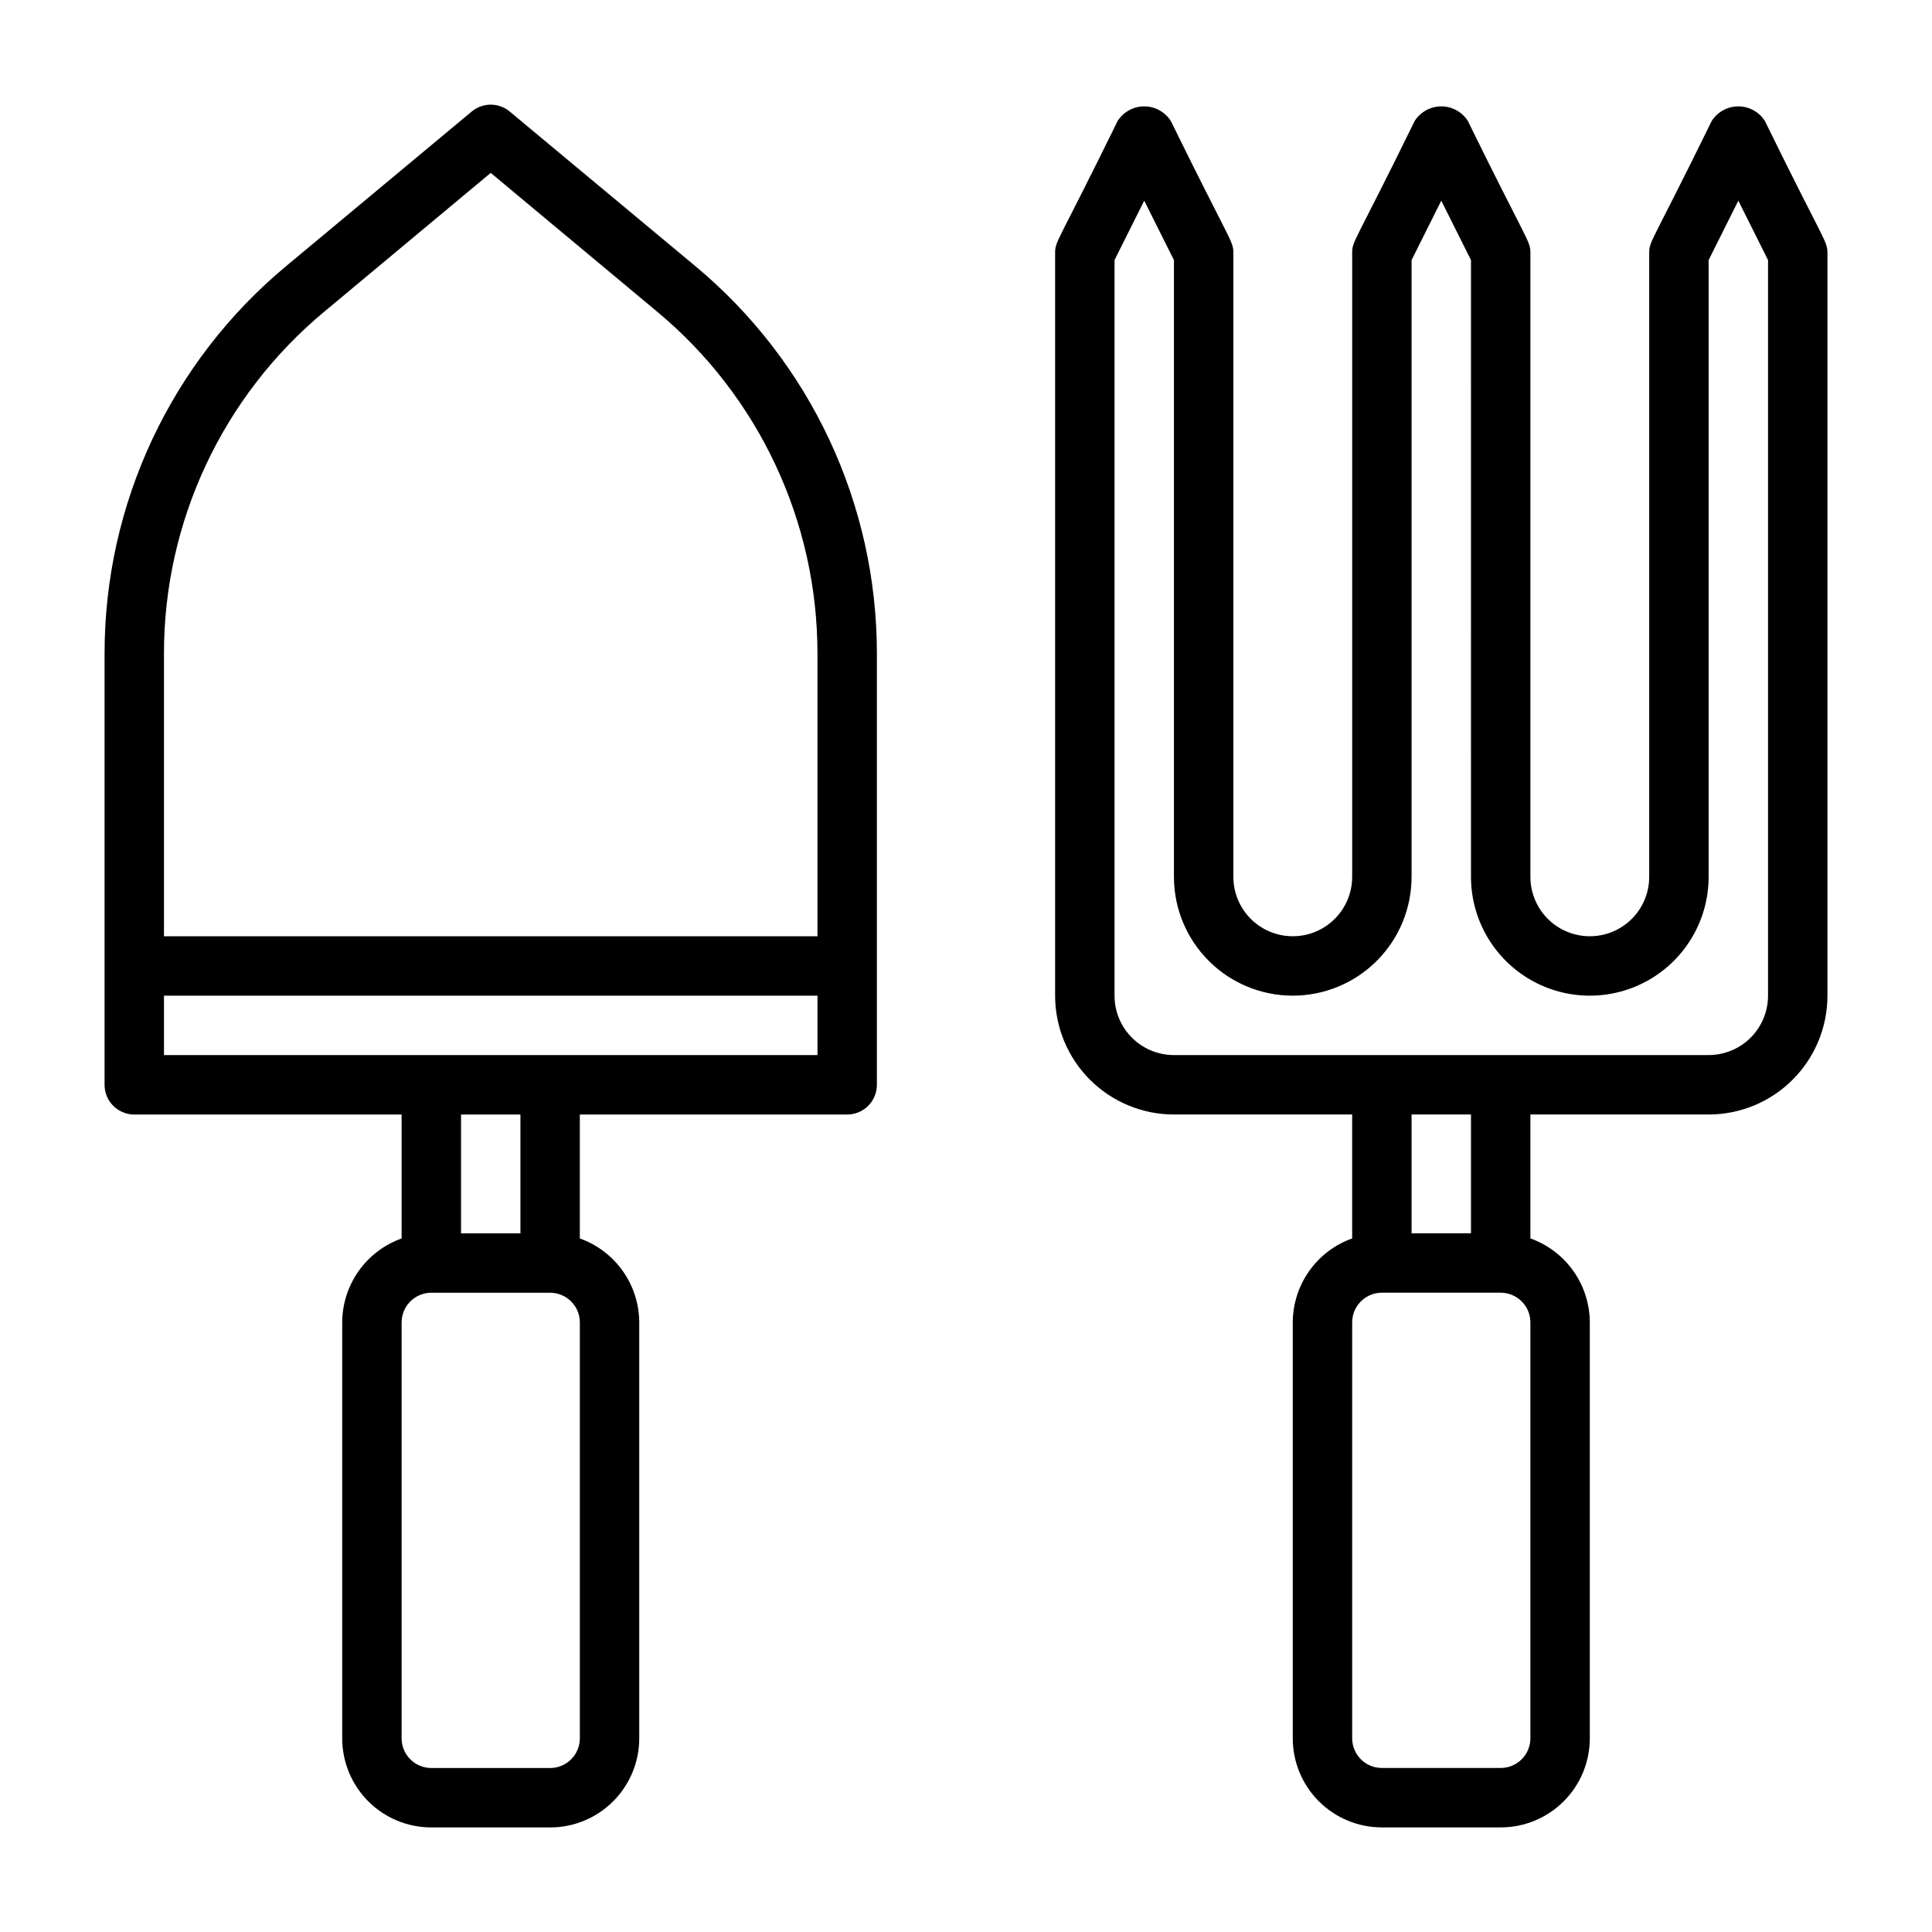
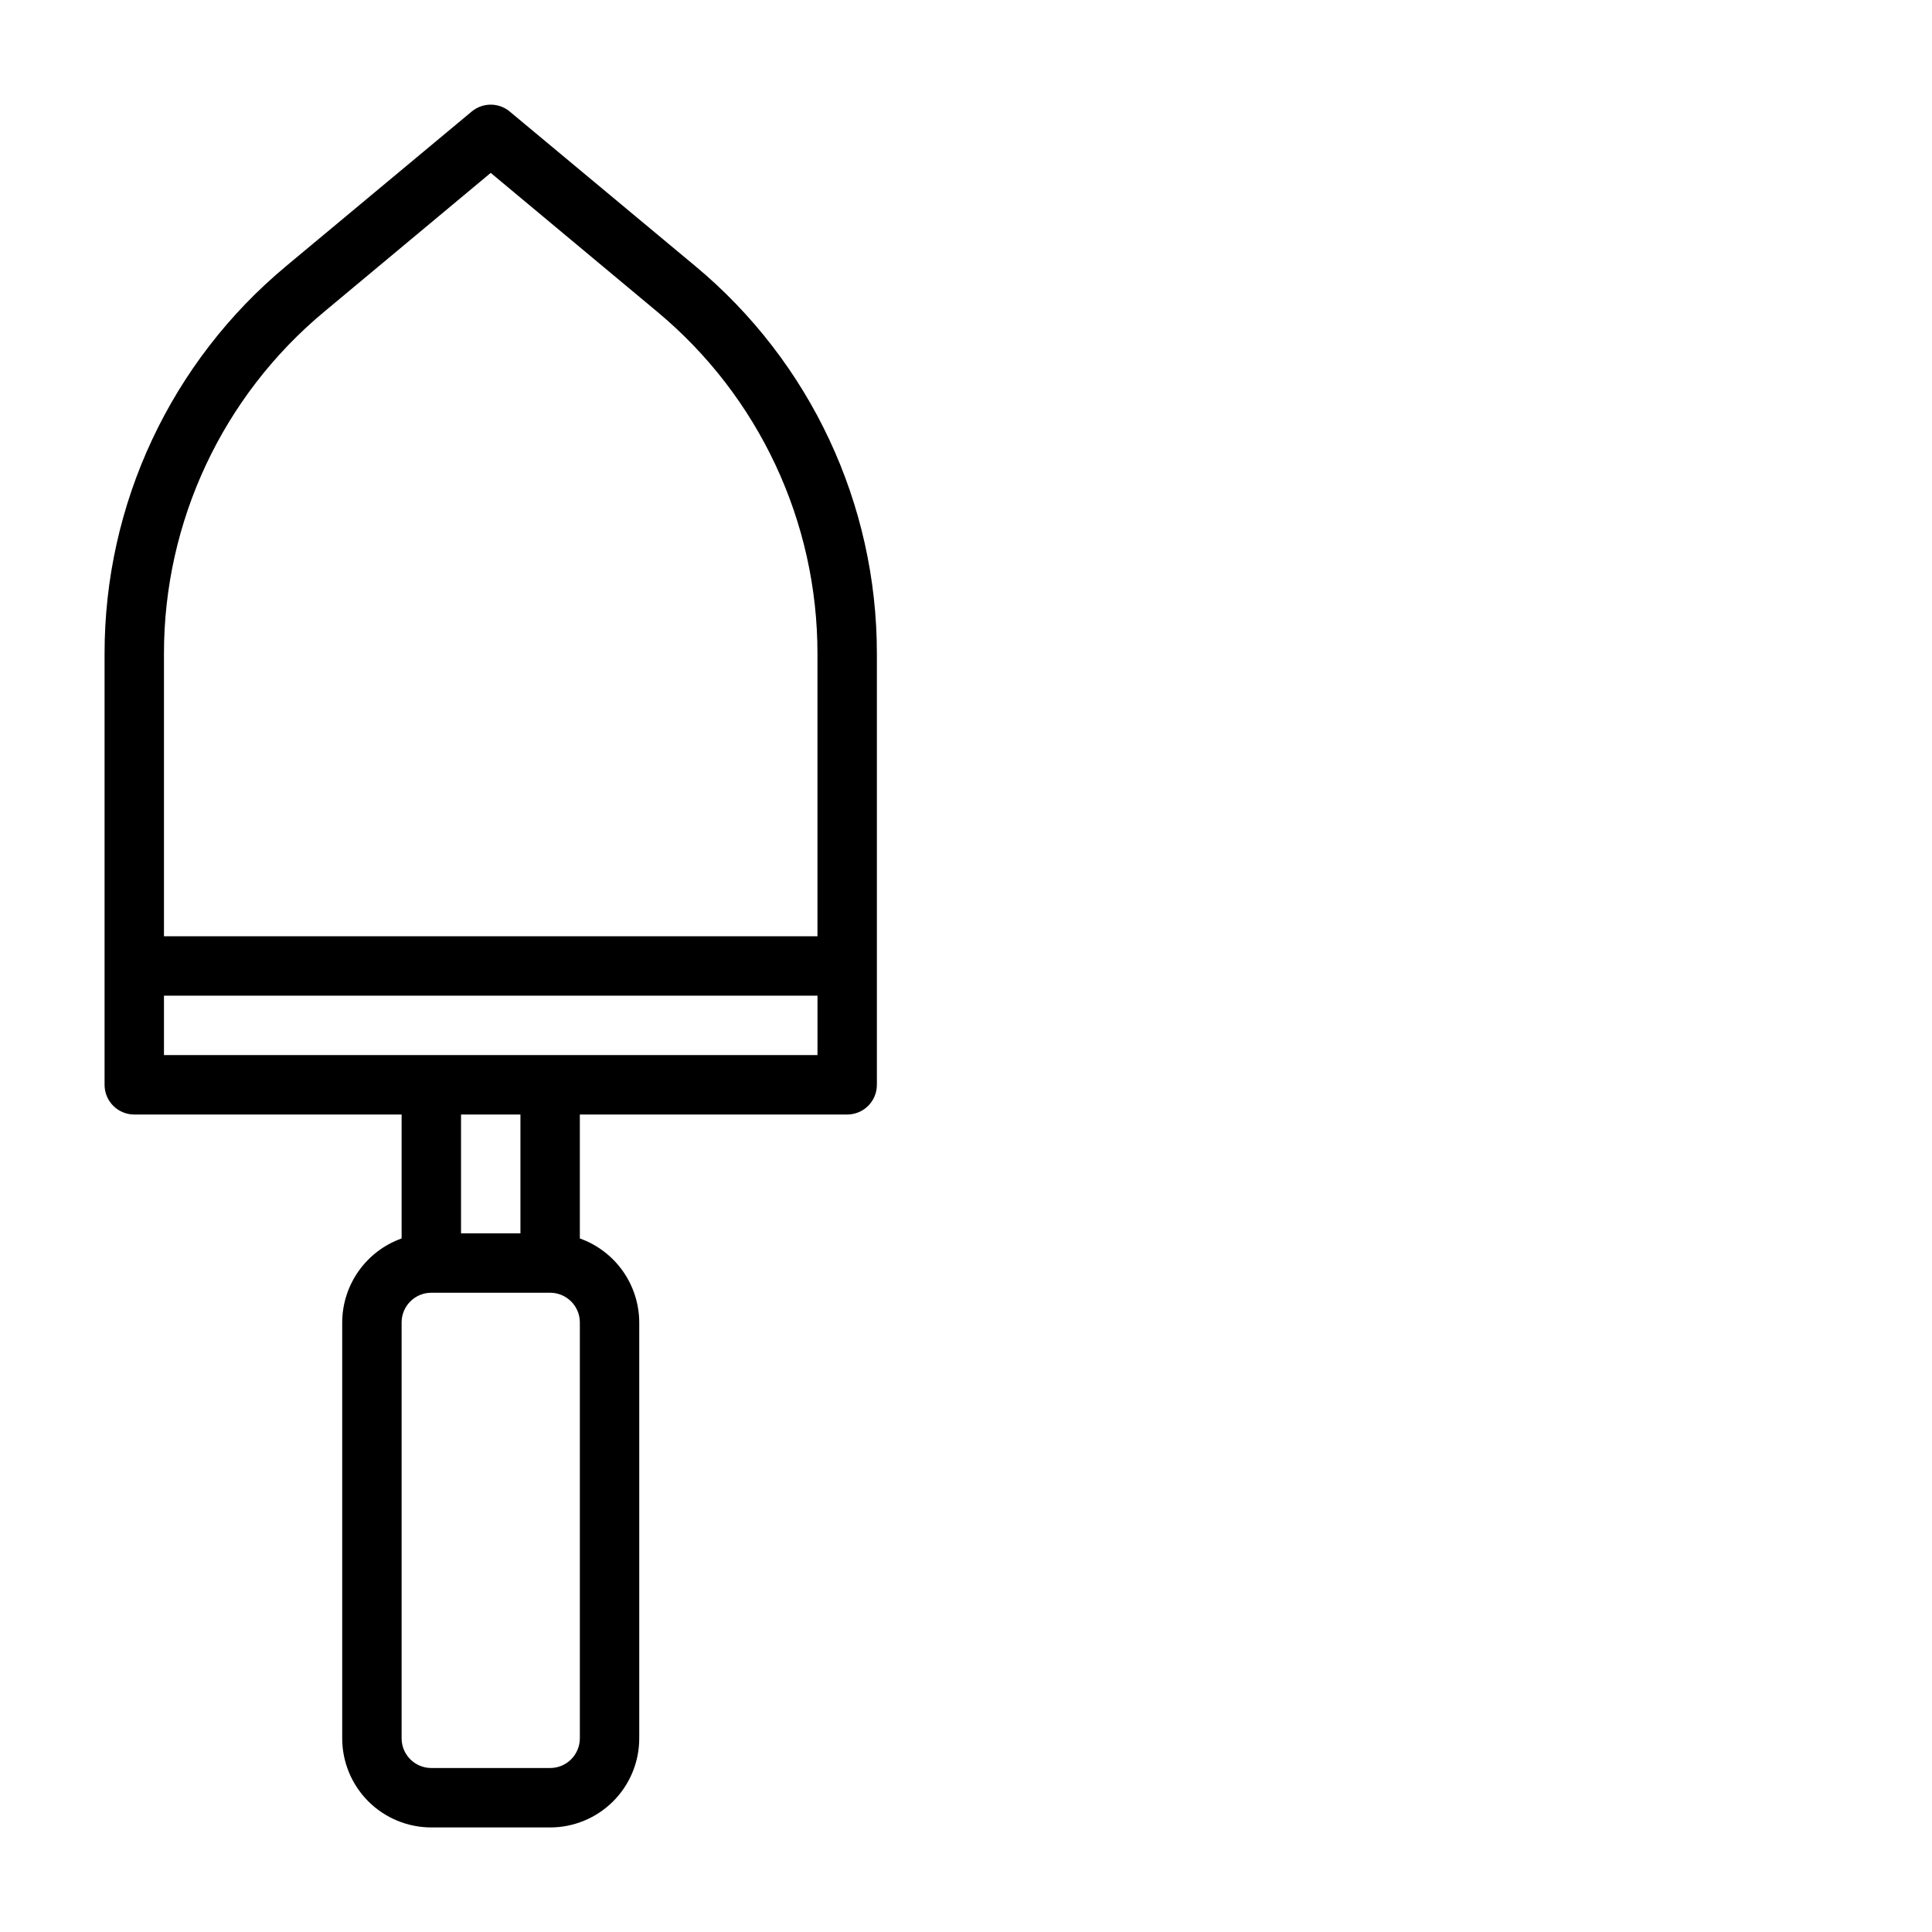
<svg xmlns="http://www.w3.org/2000/svg" fill="#000000" width="800px" height="800px" version="1.1" viewBox="144 144 512 512">
  <g>
    <path d="m328.24 214.5-49.152-40.934v-0.004c-2.922-2.434-7.164-2.434-10.086 0l-49.145 40.934v0.004c-30.547 25.395-48.195 63.074-48.145 102.8v114.19c0 2.086 0.828 4.09 2.305 5.566 1.477 1.473 3.477 2.305 5.566 2.305h70.848v32.844-0.004c-4.598 1.641-8.574 4.66-11.391 8.645-2.82 3.984-4.34 8.738-4.352 13.617v110.21c0 6.262 2.488 12.27 6.914 16.699 4.43 4.43 10.438 6.918 16.699 6.918h31.488c6.266 0 12.27-2.488 16.699-6.918 4.43-4.43 6.918-10.438 6.918-16.699v-110.21c-0.016-4.879-1.535-9.633-4.352-13.617-2.816-3.984-6.797-7.004-11.391-8.645v-32.84h70.848c2.086 0 4.09-0.832 5.566-2.305 1.477-1.477 2.305-3.481 2.305-5.566v-114.19c0.047-39.727-17.602-77.406-48.145-102.8zm-62.062 256.35v-31.488h15.742v31.488zm31.488 133.82c0 2.086-0.832 4.09-2.309 5.566-1.477 1.477-3.477 2.305-5.566 2.305h-31.488c-4.348 0-7.871-3.523-7.871-7.871v-110.21c0-4.348 3.523-7.871 7.871-7.871h31.488c2.09 0 4.09 0.832 5.566 2.305 1.477 1.477 2.309 3.481 2.309 5.566zm62.977-196.8v15.742h-173.19v-15.742zm-173.19-15.746v-74.828c-0.039-35.059 15.543-68.312 42.508-90.719l44.086-36.762 44.082 36.762c26.965 22.406 42.547 55.66 42.508 90.719v74.828z" />
-     <path d="m611.71 176.05c-1.531-2.402-4.188-3.859-7.039-3.859-2.852 0-5.508 1.457-7.043 3.859-16.02 32.699-16.57 31.734-16.57 35.016v165.31c0 5.625-3 10.82-7.871 13.633s-10.875 2.812-15.746 0-7.871-8.008-7.871-13.633v-165.31c0-3.289-0.598-2.426-16.578-35.016-1.535-2.402-4.188-3.859-7.043-3.859-2.852 0-5.508 1.457-7.039 3.859-16.02 32.699-16.57 31.734-16.57 35.016v165.31c0 5.625-3 10.82-7.875 13.633-4.871 2.812-10.871 2.812-15.742 0s-7.871-8.008-7.871-13.633v-165.31c0-3.289-0.598-2.426-16.578-35.016-1.535-2.402-4.191-3.859-7.043-3.859-2.852 0-5.508 1.457-7.043 3.859-16.02 32.699-16.57 31.734-16.57 35.016v196.8c0 8.352 3.32 16.359 9.223 22.266 5.906 5.906 13.914 9.223 22.266 9.223h47.23v32.844l0.004-0.004c-4.598 1.641-8.574 4.66-11.395 8.645-2.816 3.984-4.336 8.738-4.352 13.617v110.21c0 6.262 2.488 12.27 6.918 16.699 4.43 4.43 10.438 6.918 16.699 6.918h31.488c6.262 0 12.27-2.488 16.699-6.918 4.43-4.43 6.918-10.438 6.918-16.699v-110.21c-0.016-4.879-1.535-9.633-4.352-13.617-2.82-3.984-6.797-7.004-11.395-8.645v-32.84h47.234c8.348 0 16.359-3.316 22.266-9.223 5.902-5.906 9.223-13.914 9.223-22.266v-196.8c0-3.266-0.789-2.738-16.582-35.016zm-93.629 294.79v-31.488h15.742v31.488zm31.488 133.82c0 2.086-0.828 4.09-2.305 5.566-1.477 1.477-3.481 2.305-5.566 2.305h-31.488c-4.348 0-7.871-3.523-7.871-7.871v-110.21c0-4.348 3.523-7.871 7.871-7.871h31.488c2.086 0 4.09 0.832 5.566 2.305 1.477 1.477 2.305 3.481 2.305 5.566zm-62.977-196.8c8.352 0 16.359-3.316 22.266-9.223s9.223-13.914 9.223-22.266v-163.45l7.871-15.742 7.871 15.742 0.004 163.45c0 11.25 6 21.645 15.742 27.27 9.742 5.625 21.746 5.625 31.488 0 9.742-5.625 15.746-16.02 15.746-27.27v-163.45l7.871-15.742 7.871 15.742v194.94c0 4.176-1.66 8.18-4.609 11.133-2.953 2.953-6.957 4.609-11.133 4.609h-141.7c-4.176 0-8.18-1.656-11.133-4.609s-4.609-6.957-4.609-11.133v-194.94l7.871-15.742 7.871 15.742v163.45c0 8.352 3.32 16.359 9.223 22.266 5.906 5.906 13.914 9.223 22.266 9.223z" />
  </g>
</svg>